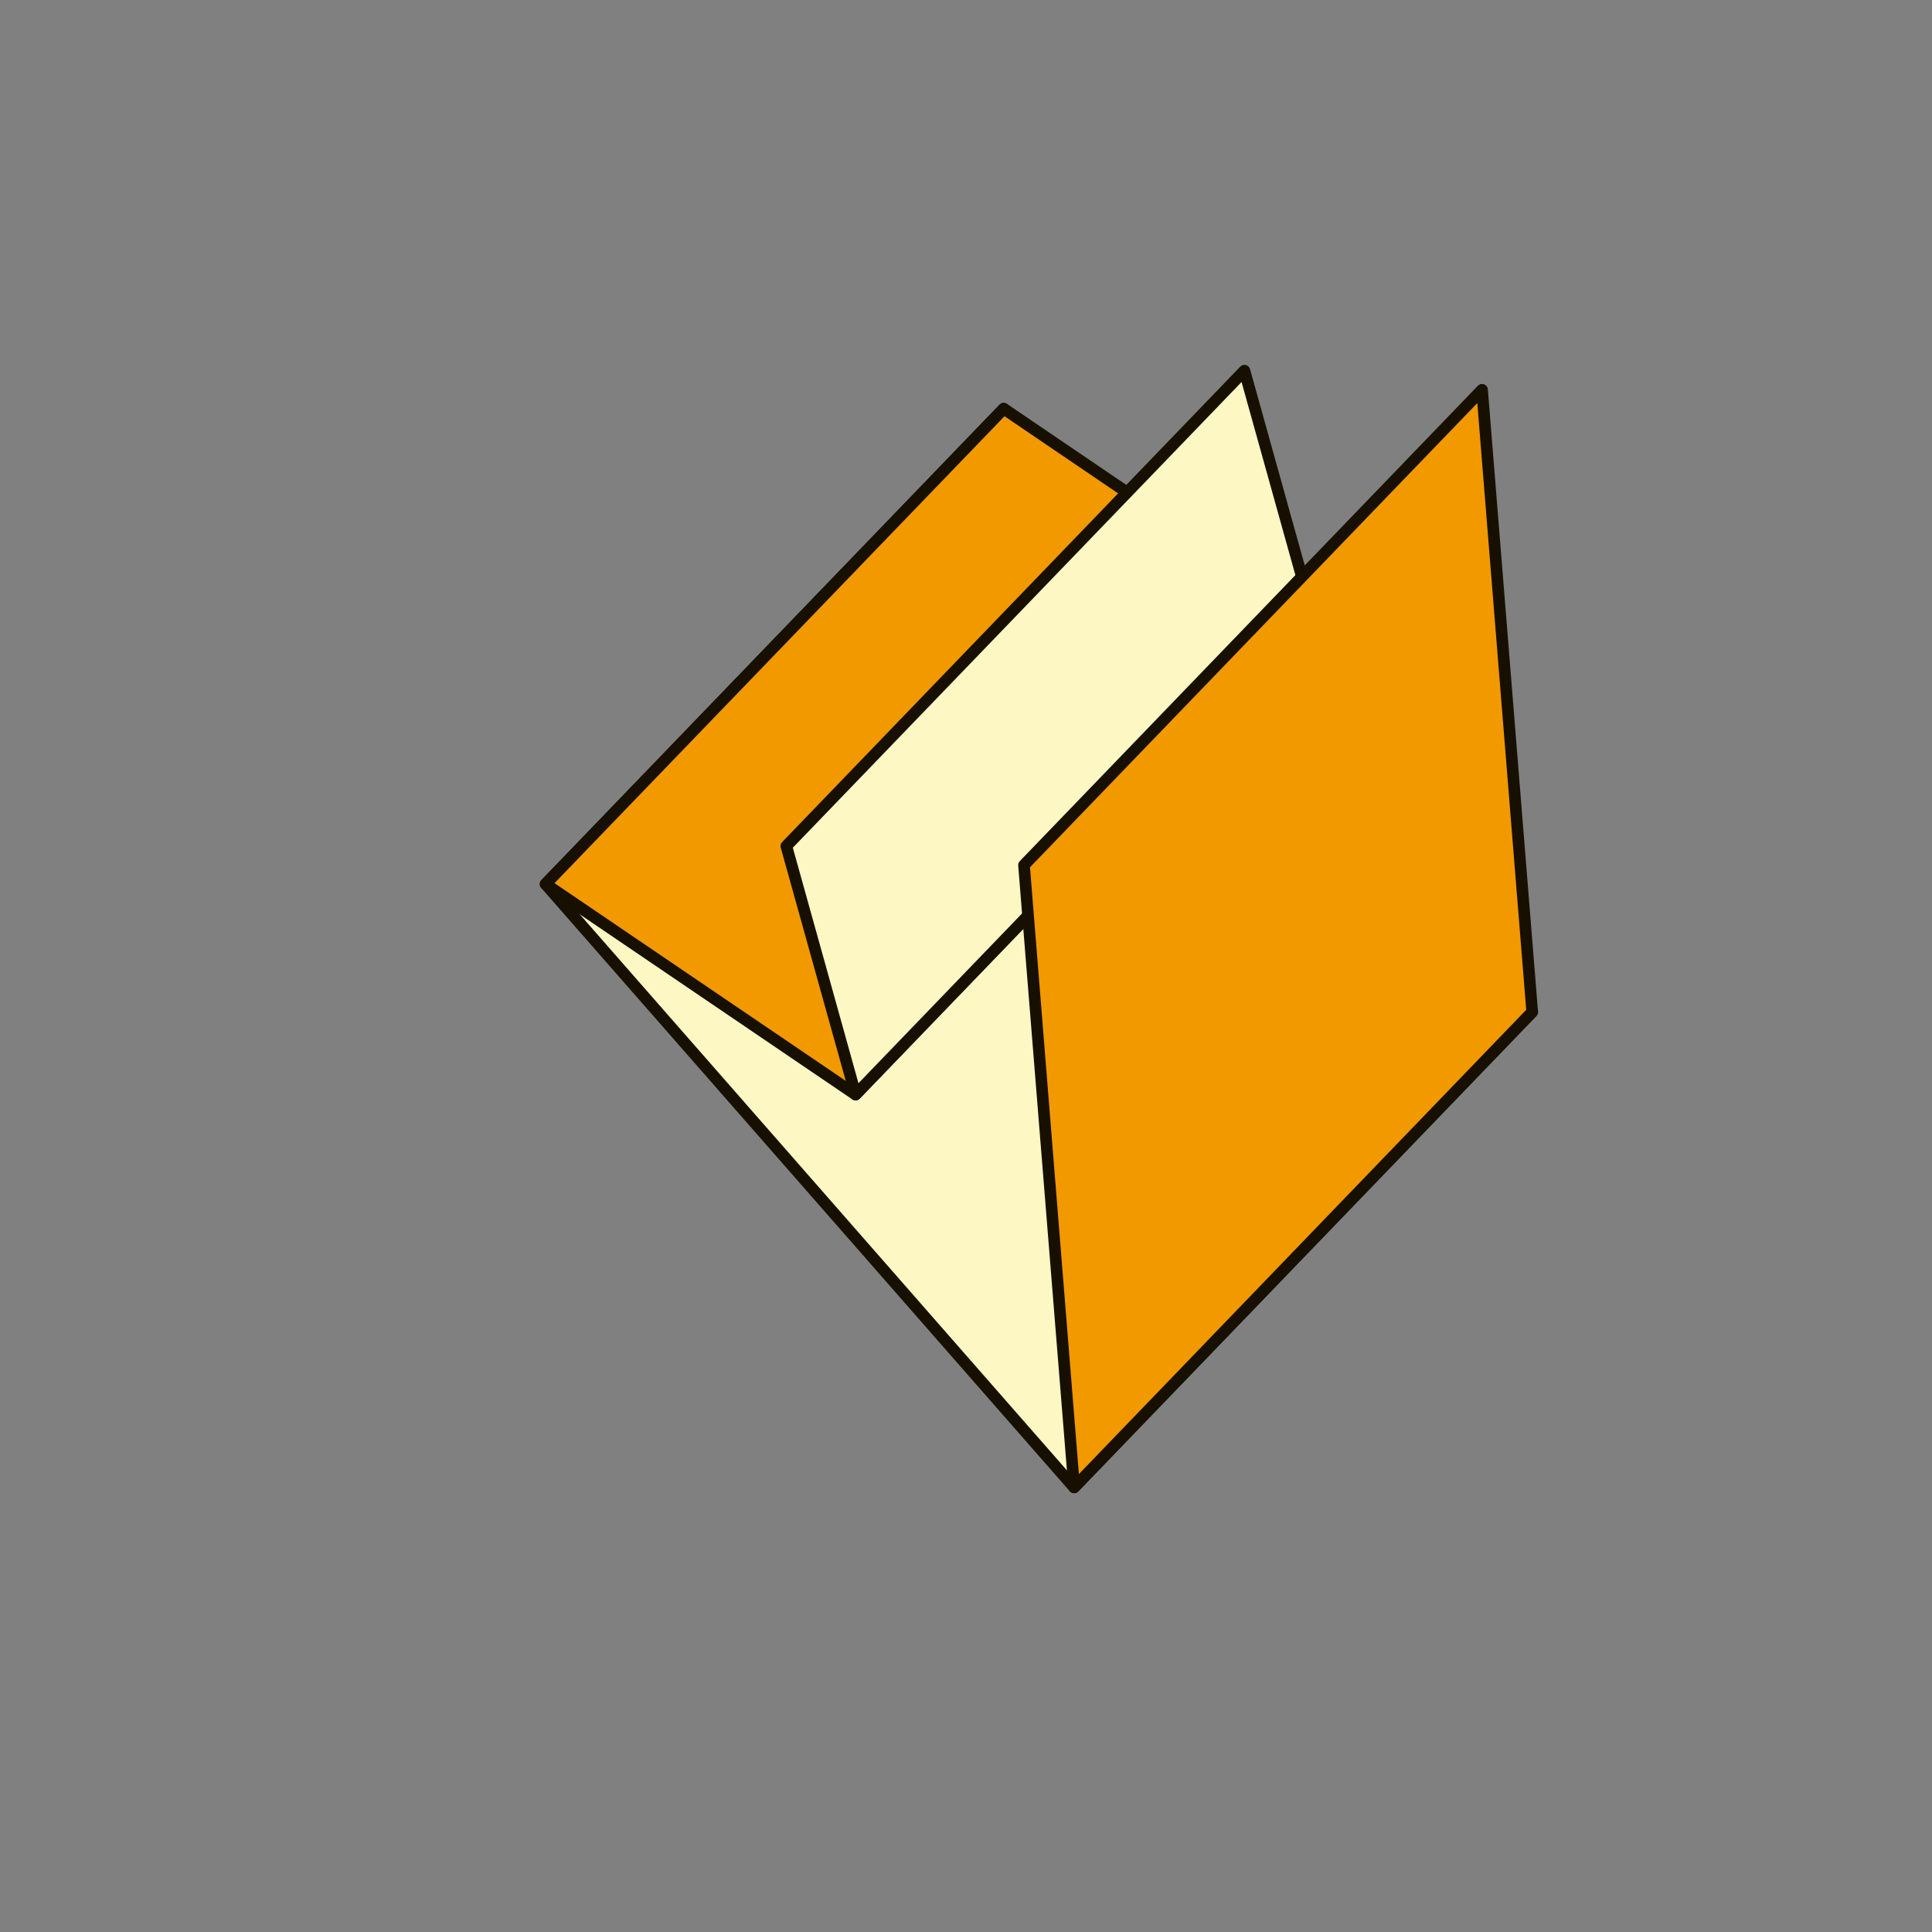
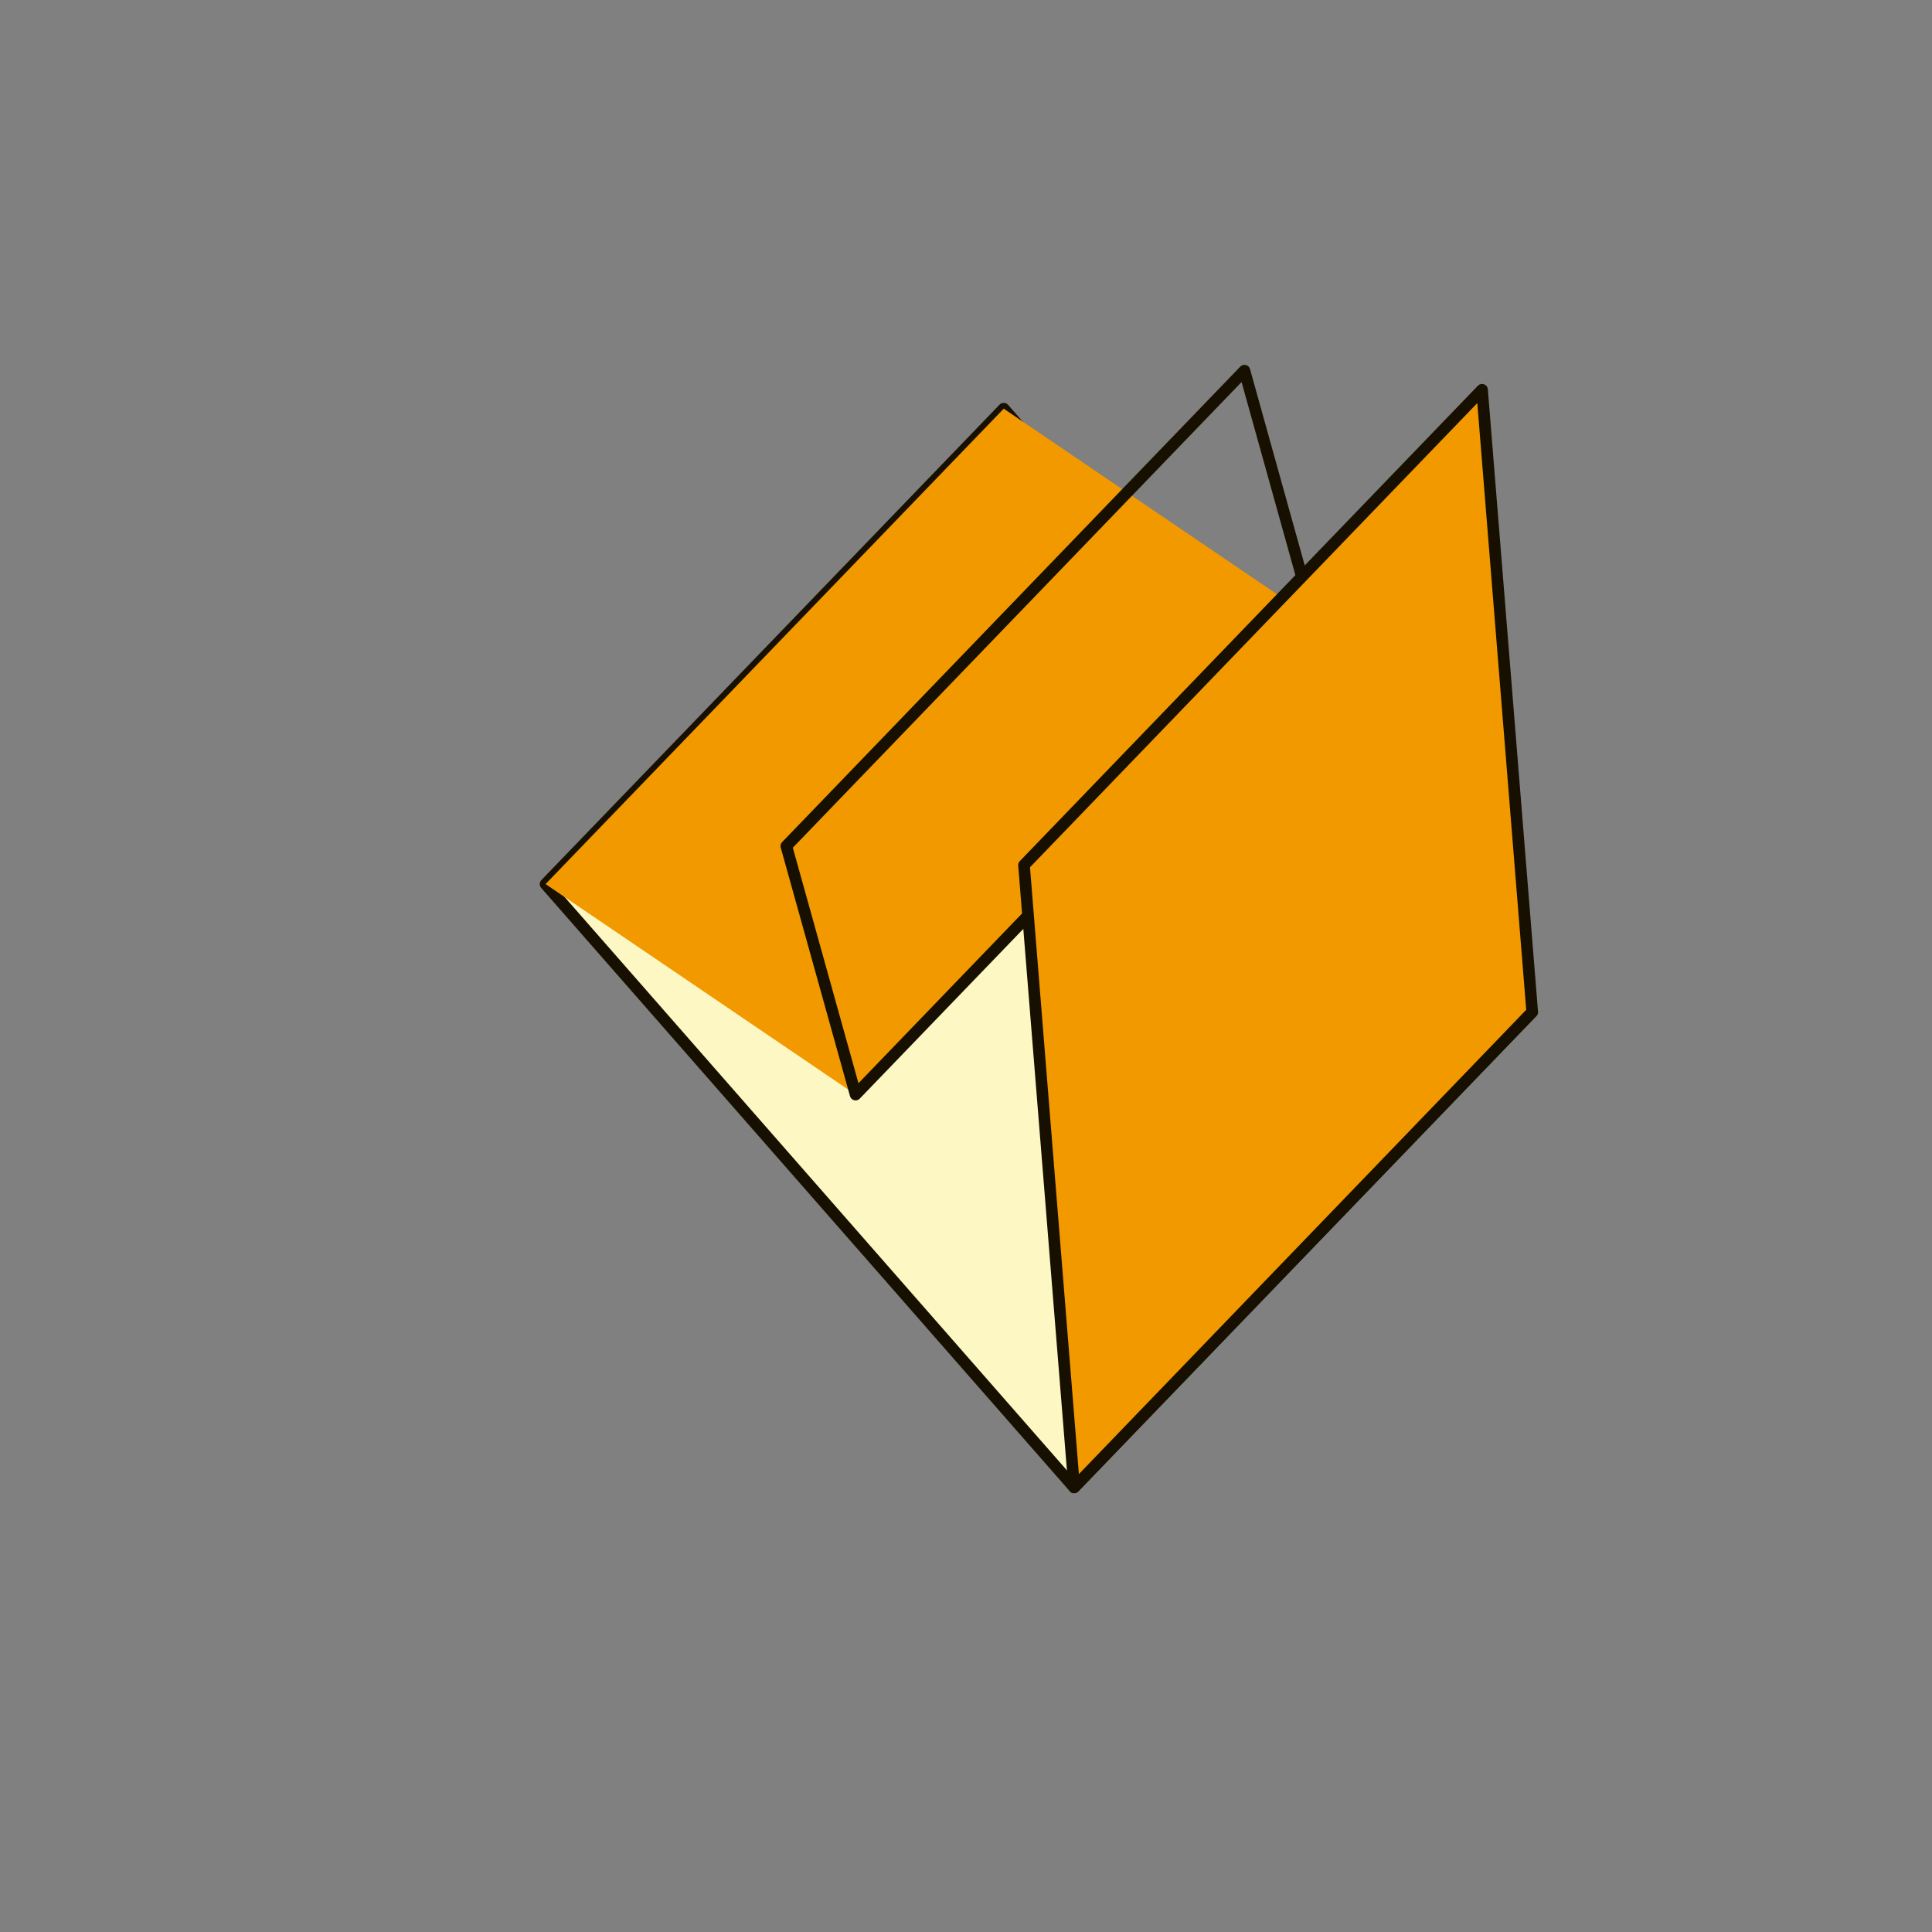
<svg xmlns="http://www.w3.org/2000/svg" version="1.1" baseProfile="basic" id="Layer_1" x="0px" y="0px" width="124.72px" height="124.72px" viewBox="0 0 124.72 124.72" xml:space="preserve">
  <rect x="0" y="0" width="124.72" height="124.72" fill="#808080" stroke="none" />
  <polygon fill="#FDF7C4" points="64.795,26.383 98.912,65.326 69.34,96.018 35.219,57.072 " />
  <polygon fill="none" stroke="#171000" stroke-width="0.75" stroke-linecap="round" stroke-linejoin="round" points="64.795,26.383   98.912,65.326 69.34,96.018 35.219,57.072 " />
  <polygon fill="#F29900" points="64.795,26.383 84.805,39.97 55.232,70.66 35.219,57.072 " />
-   <polygon fill="none" stroke="#171000" stroke-width="0.75" stroke-linecap="round" stroke-linejoin="round" points="64.795,26.383   84.805,39.97 55.232,70.66 35.219,57.072 " />
-   <polygon fill="#FDF7C4" points="80.334,23.929 84.805,39.97 55.233,70.66 50.762,54.619 " />
  <polygon fill="none" stroke="#171000" stroke-width="0.75" stroke-linecap="round" stroke-linejoin="round" points="80.334,23.929   84.805,39.97 55.233,70.66 50.762,54.619 " />
  <polygon fill="#F29900" points="95.674,25.162 98.912,65.326 69.34,96.018 66.104,55.848 " />
  <polygon fill="none" stroke="#171000" stroke-width="0.75" stroke-linecap="round" stroke-linejoin="round" points="95.674,25.162   98.912,65.326 69.34,96.018 66.104,55.848 " />
</svg>